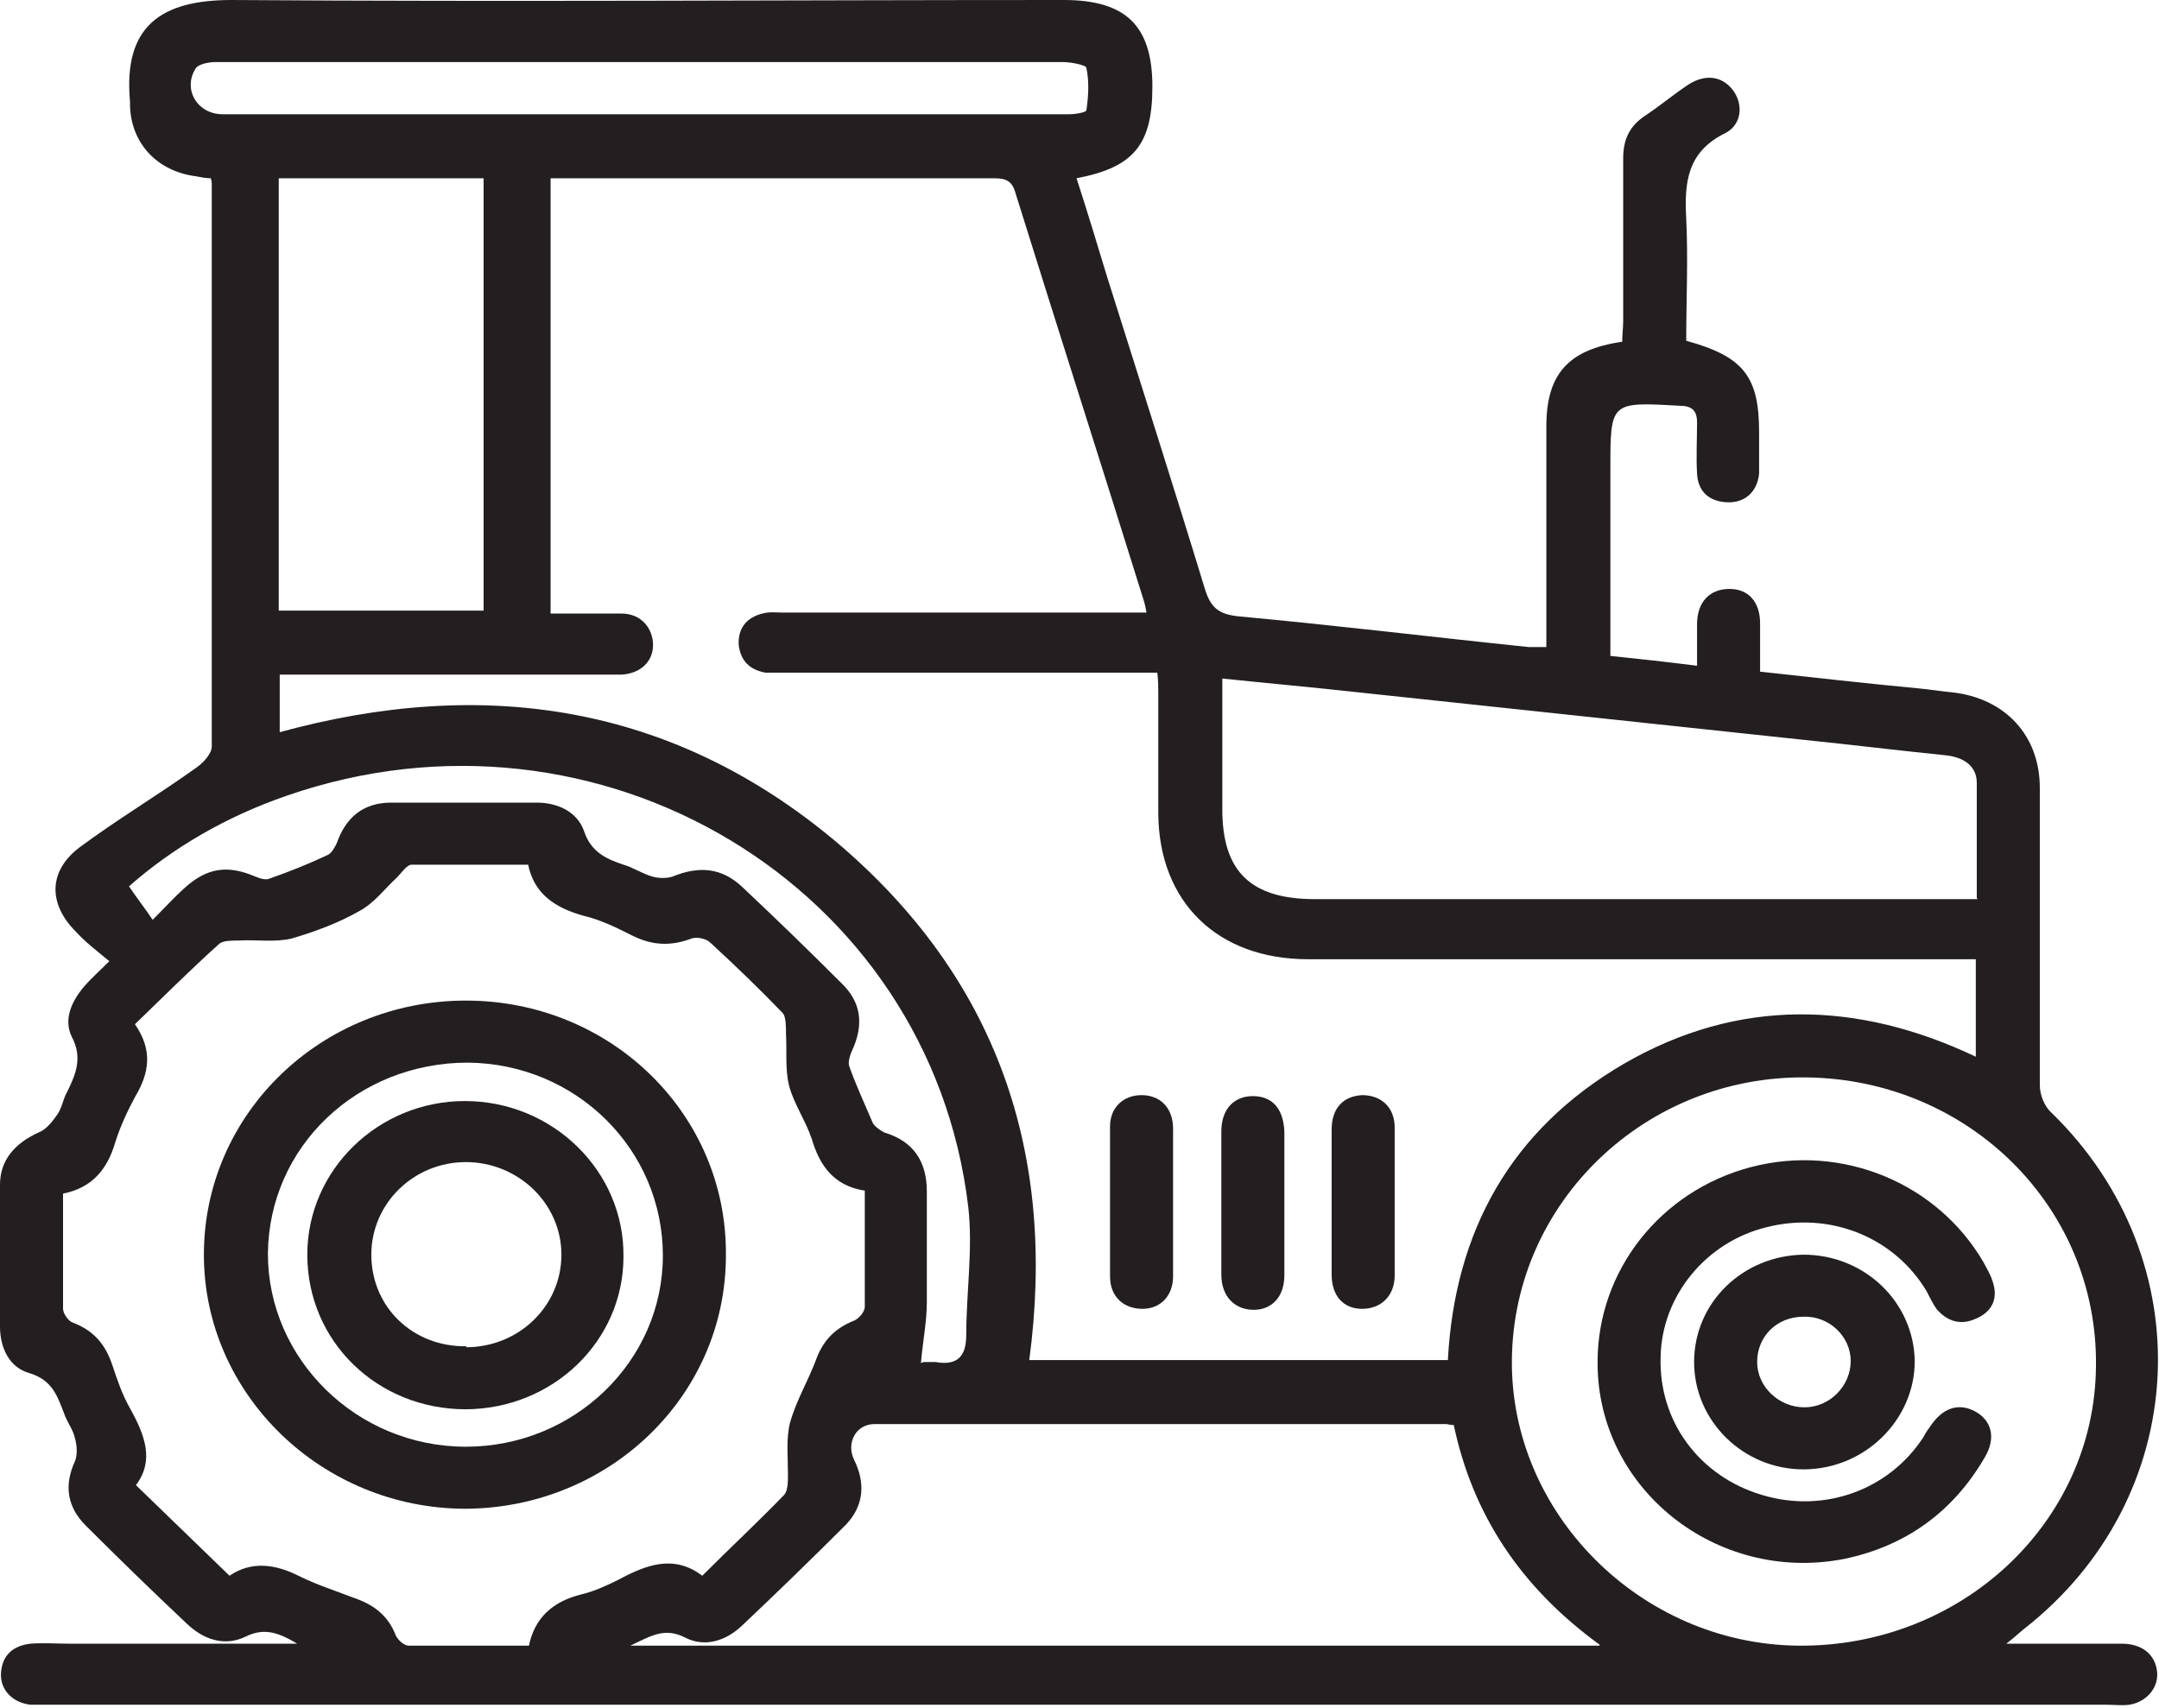
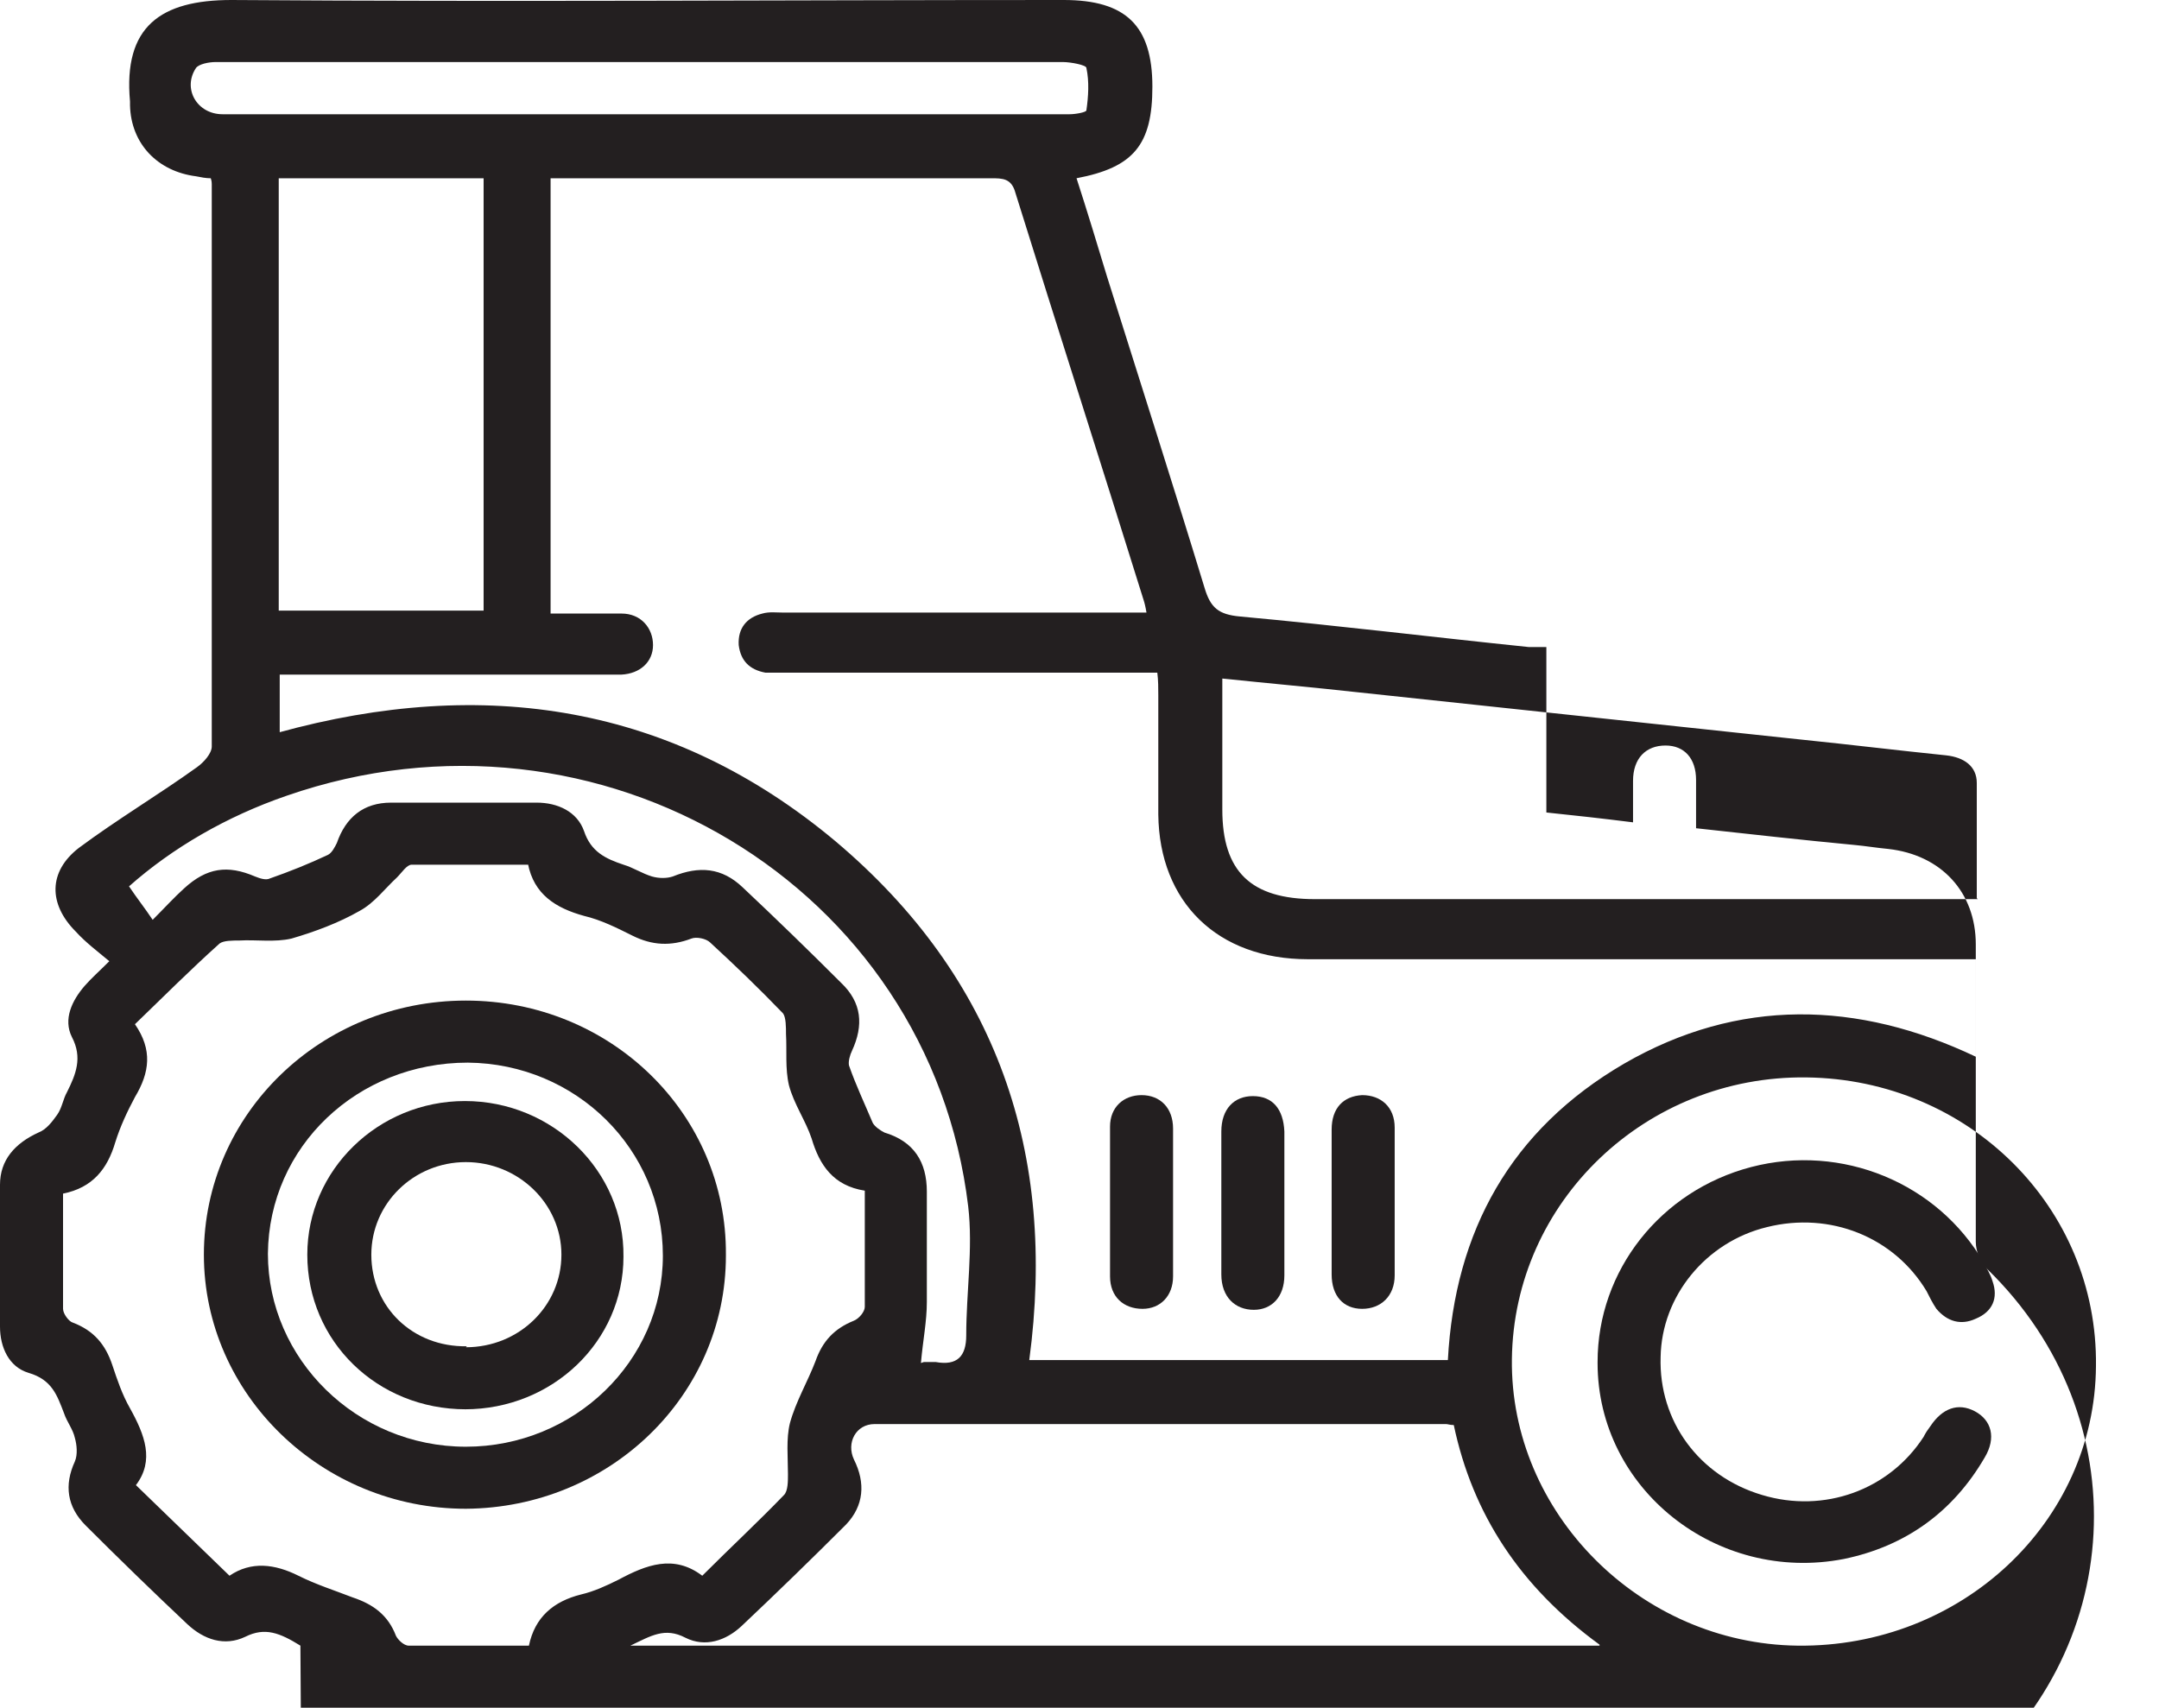
<svg xmlns="http://www.w3.org/2000/svg" id="Layer_2" data-name="Layer 2" viewBox="0 0 21.92 17.34">
  <defs>
    <style>
      .cls-1 {
        fill: #231f20;
        stroke-width: 0px;
      }
    </style>
  </defs>
  <g id="Layer_1-2" data-name="Layer 1">
    <g>
-       <path class="cls-1" d="M6.51.63h-2.37c-.65,0-1.3,0-1.95,0-.07,0-.17.02-.2.06-.14.21.01.47.27.47,2.55,0,5.09,0,7.64,0,.32,0,.64,0,.96,0,.06,0,.17-.02.17-.04.02-.14.03-.29,0-.43,0-.03-.16-.06-.24-.06-1.43,0-2.85,0-4.28,0M9.38,13.83s.08,0,.12,0c.22.04.31-.06.31-.27,0-.44.07-.88.02-1.31-.39-3.26-3.75-5.27-6.92-4.17-.61.21-1.16.53-1.6.92.08.12.16.22.24.34.12-.12.22-.23.32-.32.23-.21.44-.24.72-.12.05.02.11.04.15.02.2-.07.4-.15.59-.24.04-.02.07-.08.09-.12.09-.26.27-.41.55-.41.49,0,.98,0,1.48,0,.21,0,.41.09.48.29.07.21.22.28.4.34.1.03.19.09.29.12.07.02.15.02.21,0,.27-.11.5-.09.71.11.34.32.67.64,1,.97.21.2.23.43.11.69-.02.04-.04.11-.03.15.07.2.16.39.24.58.02.04.08.08.12.1.3.09.43.3.43.6,0,.37,0,.75,0,1.12,0,.2-.04.39-.06.62M2.83,6.2h2.08V1.81h-2.08v4.39ZM20.07,9.12c0-.41,0-.79,0-1.17,0-.17-.13-.26-.31-.28-.49-.05-.98-.11-1.47-.16-1.5-.16-3-.32-4.5-.48-.45-.05-.9-.09-1.38-.14,0,.46,0,.89,0,1.33,0,.63.29.91.94.91h6.73ZM16.24,16.7c-.81-.59-1.29-1.33-1.48-2.23-.04,0-.06-.01-.08-.01-1.93,0-3.87,0-5.8,0-.19,0-.29.19-.21.36.12.24.1.47-.08.66-.35.35-.7.69-1.06,1.03-.16.15-.37.22-.57.12-.21-.11-.35-.02-.56.08h9.84ZM18.34,10.94c-1.63-.02-2.97,1.26-2.99,2.86-.02,1.56,1.3,2.89,2.9,2.91,1.66.02,3.02-1.25,3.03-2.84.02-1.61-1.29-2.91-2.94-2.93M5.39,8.78c-.41,0-.81,0-1.21,0-.05,0-.1.08-.15.13-.12.11-.23.26-.38.34-.21.12-.45.21-.69.28-.17.04-.36.01-.53.02-.07,0-.16,0-.2.03-.29.26-.57.54-.86.82.18.26.15.49,0,.74-.08.15-.15.3-.2.46-.08.27-.23.46-.53.52,0,.39,0,.78,0,1.17,0,.05.06.13.1.14.21.08.33.22.4.43.05.15.1.3.18.44.15.27.25.53.06.78.33.32.64.62.95.92.22-.15.46-.12.7,0,.18.09.37.15.55.22.21.07.36.18.44.39.02.04.08.1.13.1.41,0,.81,0,1.22,0,.06-.29.25-.45.53-.52.13-.03.26-.09.38-.15.28-.15.56-.26.85-.04.29-.29.57-.55.83-.82.04-.04.04-.14.04-.21,0-.17-.02-.36.02-.52.06-.22.18-.42.26-.63.07-.2.19-.33.39-.41.05-.02.11-.09.11-.14,0-.39,0-.78,0-1.18-.32-.05-.46-.26-.54-.53-.06-.18-.18-.35-.23-.54-.04-.17-.02-.35-.03-.52,0-.07,0-.17-.03-.21-.24-.25-.49-.49-.74-.72-.04-.04-.14-.06-.19-.04-.21.08-.4.07-.6-.03-.16-.08-.32-.16-.49-.2-.29-.08-.51-.22-.57-.53M2.82,7.44c2.1-.58,4.01-.28,5.66,1.1,1.65,1.39,2.25,3.18,1.97,5.27h4.25c.07-1.31.64-2.34,1.79-3.01,1.16-.67,2.37-.64,3.57-.07v-.99h-.27c-2.17,0-4.34,0-6.51,0-.92,0-1.51-.58-1.52-1.47,0-.4,0-.81,0-1.21,0-.07,0-.15-.01-.23h-.26c-1.18,0-2.35,0-3.53,0-.06,0-.13,0-.19,0-.16-.03-.25-.12-.27-.28-.01-.17.08-.28.24-.32.07-.02.14-.01.21-.01,1.15,0,2.3,0,3.45,0h.24c-.01-.06-.02-.1-.03-.13-.43-1.38-.87-2.75-1.3-4.13-.04-.15-.13-.15-.25-.15-1.43,0-2.85,0-4.28,0h-.19v4.42c.25,0,.48,0,.72,0,.2,0,.32.15.32.32,0,.17-.13.29-.32.3-.06,0-.11,0-.17,0-1.02,0-2.04,0-3.06,0h-.24v.6ZM3.05,16.71c-.21-.13-.36-.19-.56-.09-.21.1-.42.03-.59-.13-.35-.33-.69-.66-1.03-1-.19-.19-.22-.41-.11-.65.03-.07.02-.17,0-.24-.02-.09-.08-.16-.11-.25-.07-.18-.12-.34-.36-.41-.2-.06-.29-.26-.29-.47,0-.48,0-.96,0-1.44,0-.25.15-.42.39-.53.08-.03.14-.11.19-.18.05-.07.06-.16.1-.23.09-.18.16-.35.05-.56-.09-.18,0-.37.13-.52.07-.08.15-.15.25-.25-.12-.1-.24-.19-.34-.3-.28-.28-.28-.61.03-.85.39-.29.81-.54,1.2-.82.07-.05.15-.14.15-.21,0-1.9,0-3.8,0-5.71,0-.01,0-.03-.01-.06-.05,0-.1-.01-.15-.02-.39-.05-.66-.33-.67-.72,0-.01,0-.03,0-.04C1.25.27,1.63,0,2.35,0c2.82.02,5.64,0,8.45,0,.63,0,.9.26.9.88,0,.59-.19.82-.77.93.11.34.21.67.31,1,.33,1.05.67,2.11.99,3.16.06.2.14.27.36.29.98.09,1.96.21,2.93.31.05,0,.1,0,.18,0v-.22c0-.67,0-1.35,0-2.02,0-.53.22-.78.77-.86,0-.07.01-.14.01-.21,0-.55,0-1.1,0-1.65,0-.19.06-.33.23-.44.15-.1.28-.21.43-.31.17-.11.34-.09.45.05.11.14.1.35-.07.44-.39.19-.42.5-.4.87.02.41,0,.83,0,1.24.58.16.74.36.74.93,0,.14,0,.28,0,.42-.02.19-.15.3-.33.29-.18-.01-.29-.11-.3-.29-.01-.17,0-.35,0-.52,0-.12-.05-.17-.18-.17-.7-.04-.7-.04-.7.64v1.9c.29.03.56.06.88.1,0-.15,0-.28,0-.42,0-.23.13-.36.33-.36.19,0,.31.13.31.35,0,.16,0,.32,0,.49.55.06,1.08.12,1.61.17.11.01.23.03.34.04.54.06.89.44.89.97,0,1.01,0,2.01,0,3.02,0,.1.05.22.12.28,1.54,1.5,1.42,3.91-.28,5.24-.05.04-.09.08-.18.15.42,0,.8,0,1.17,0,.21,0,.34.11.36.28.02.16-.1.31-.28.34-.08.01-.16,0-.23,0H.52c-.07,0-.14,0-.21,0-.18-.02-.31-.15-.3-.32.01-.18.12-.28.3-.3.13-.01.26,0,.39,0h2.36" />
+       <path class="cls-1" d="M6.51.63h-2.37c-.65,0-1.3,0-1.95,0-.07,0-.17.02-.2.06-.14.21.01.47.27.47,2.55,0,5.09,0,7.64,0,.32,0,.64,0,.96,0,.06,0,.17-.02.17-.04.02-.14.03-.29,0-.43,0-.03-.16-.06-.24-.06-1.43,0-2.85,0-4.28,0M9.38,13.83s.08,0,.12,0c.22.04.31-.06.31-.27,0-.44.07-.88.02-1.31-.39-3.26-3.75-5.27-6.92-4.17-.61.21-1.16.53-1.6.92.08.12.16.22.24.34.12-.12.22-.23.32-.32.23-.21.44-.24.72-.12.05.02.11.04.15.02.2-.07.4-.15.59-.24.04-.02.07-.08.09-.12.09-.26.27-.41.55-.41.49,0,.98,0,1.48,0,.21,0,.41.09.48.29.07.21.22.28.4.34.1.03.19.09.29.12.07.02.15.02.21,0,.27-.11.5-.09.71.11.34.32.67.64,1,.97.21.2.23.43.11.69-.02.04-.04.11-.03.15.07.2.16.39.24.58.02.04.08.08.12.1.3.09.43.3.43.6,0,.37,0,.75,0,1.12,0,.2-.04.39-.06.62M2.83,6.2h2.08V1.81h-2.08v4.39ZM20.07,9.12c0-.41,0-.79,0-1.17,0-.17-.13-.26-.31-.28-.49-.05-.98-.11-1.47-.16-1.5-.16-3-.32-4.5-.48-.45-.05-.9-.09-1.38-.14,0,.46,0,.89,0,1.33,0,.63.29.91.94.91h6.73ZM16.24,16.7c-.81-.59-1.29-1.33-1.48-2.23-.04,0-.06-.01-.08-.01-1.93,0-3.87,0-5.8,0-.19,0-.29.19-.21.36.12.24.1.47-.08.66-.35.35-.7.69-1.06,1.03-.16.15-.37.22-.57.12-.21-.11-.35-.02-.56.08h9.84ZM18.34,10.94c-1.63-.02-2.97,1.26-2.99,2.86-.02,1.56,1.3,2.89,2.9,2.91,1.66.02,3.02-1.25,3.03-2.84.02-1.61-1.29-2.91-2.94-2.93M5.39,8.78c-.41,0-.81,0-1.21,0-.05,0-.1.08-.15.13-.12.11-.23.26-.38.34-.21.12-.45.21-.69.28-.17.04-.36.01-.53.02-.07,0-.16,0-.2.03-.29.26-.57.54-.86.82.18.26.15.49,0,.74-.08.15-.15.3-.2.46-.08.27-.23.46-.53.52,0,.39,0,.78,0,1.17,0,.05.06.13.1.14.21.08.33.22.4.43.05.15.1.3.18.44.15.27.25.53.06.78.33.32.64.62.95.92.22-.15.46-.12.7,0,.18.09.37.15.55.22.21.07.36.18.44.39.02.04.08.1.13.1.41,0,.81,0,1.22,0,.06-.29.25-.45.53-.52.13-.03.26-.09.38-.15.28-.15.56-.26.85-.04.29-.29.57-.55.83-.82.04-.04.04-.14.04-.21,0-.17-.02-.36.02-.52.06-.22.18-.42.26-.63.07-.2.19-.33.39-.41.05-.02.11-.09.11-.14,0-.39,0-.78,0-1.18-.32-.05-.46-.26-.54-.53-.06-.18-.18-.35-.23-.54-.04-.17-.02-.35-.03-.52,0-.07,0-.17-.03-.21-.24-.25-.49-.49-.74-.72-.04-.04-.14-.06-.19-.04-.21.08-.4.07-.6-.03-.16-.08-.32-.16-.49-.2-.29-.08-.51-.22-.57-.53M2.82,7.44c2.1-.58,4.01-.28,5.66,1.1,1.65,1.39,2.25,3.18,1.97,5.27h4.25c.07-1.31.64-2.34,1.79-3.01,1.16-.67,2.37-.64,3.57-.07v-.99h-.27c-2.17,0-4.34,0-6.51,0-.92,0-1.51-.58-1.52-1.47,0-.4,0-.81,0-1.21,0-.07,0-.15-.01-.23h-.26c-1.18,0-2.35,0-3.53,0-.06,0-.13,0-.19,0-.16-.03-.25-.12-.27-.28-.01-.17.08-.28.24-.32.07-.02.14-.01.21-.01,1.15,0,2.3,0,3.45,0h.24c-.01-.06-.02-.1-.03-.13-.43-1.38-.87-2.75-1.3-4.13-.04-.15-.13-.15-.25-.15-1.43,0-2.85,0-4.28,0h-.19v4.42c.25,0,.48,0,.72,0,.2,0,.32.15.32.32,0,.17-.13.29-.32.3-.06,0-.11,0-.17,0-1.02,0-2.04,0-3.06,0h-.24v.6ZM3.05,16.71c-.21-.13-.36-.19-.56-.09-.21.1-.42.03-.59-.13-.35-.33-.69-.66-1.03-1-.19-.19-.22-.41-.11-.65.03-.07.02-.17,0-.24-.02-.09-.08-.16-.11-.25-.07-.18-.12-.34-.36-.41-.2-.06-.29-.26-.29-.47,0-.48,0-.96,0-1.44,0-.25.15-.42.39-.53.08-.03.14-.11.19-.18.05-.07.06-.16.1-.23.09-.18.16-.35.05-.56-.09-.18,0-.37.13-.52.07-.08.15-.15.25-.25-.12-.1-.24-.19-.34-.3-.28-.28-.28-.61.03-.85.39-.29.81-.54,1.2-.82.07-.05.15-.14.15-.21,0-1.9,0-3.8,0-5.71,0-.01,0-.03-.01-.06-.05,0-.1-.01-.15-.02-.39-.05-.66-.33-.67-.72,0-.01,0-.03,0-.04C1.25.27,1.63,0,2.35,0c2.82.02,5.64,0,8.45,0,.63,0,.9.26.9.88,0,.59-.19.82-.77.93.11.34.21.67.31,1,.33,1.05.67,2.11.99,3.16.06.2.14.27.36.29.98.09,1.96.21,2.93.31.05,0,.1,0,.18,0v-.22v1.9c.29.03.56.06.88.1,0-.15,0-.28,0-.42,0-.23.13-.36.33-.36.19,0,.31.13.31.35,0,.16,0,.32,0,.49.55.06,1.08.12,1.61.17.11.01.23.03.34.04.54.06.89.44.89.97,0,1.01,0,2.01,0,3.02,0,.1.05.22.12.28,1.54,1.5,1.42,3.91-.28,5.24-.05.04-.09.08-.18.15.42,0,.8,0,1.17,0,.21,0,.34.11.36.28.02.16-.1.31-.28.34-.08.01-.16,0-.23,0H.52c-.07,0-.14,0-.21,0-.18-.02-.31-.15-.3-.32.01-.18.12-.28.3-.3.13-.01.26,0,.39,0h2.36" />
      <path class="cls-1" d="M11.91,12.23c0,.24,0,.48,0,.73,0,.2-.13.33-.31.33-.19,0-.33-.12-.33-.33,0-.51,0-1.01,0-1.52,0-.2.14-.32.32-.32.19,0,.32.13.32.34,0,.26,0,.51,0,.77" />
      <path class="cls-1" d="M13.52,12.2c0-.24,0-.48,0-.73,0-.22.12-.34.31-.35.19,0,.33.12.33.33,0,.5,0,1,0,1.5,0,.21-.14.34-.33.34-.19,0-.31-.13-.31-.35,0-.25,0-.5,0-.75" />
      <path class="cls-1" d="M13.04,12.22c0,.24,0,.48,0,.73,0,.22-.13.35-.31.35-.19,0-.33-.13-.33-.36,0-.48,0-.97,0-1.45,0-.23.13-.36.32-.36.2,0,.31.13.32.36,0,.24,0,.48,0,.73" />
      <path class="cls-1" d="M6.73,12.75c0-1.08-.88-1.95-1.98-1.96-1.12,0-2.02.85-2.03,1.94,0,1.07.9,1.96,2.01,1.96,1.1,0,2-.87,2-1.94M7.37,12.75c0,1.42-1.18,2.56-2.64,2.57-1.46,0-2.66-1.16-2.66-2.58,0-1.43,1.19-2.58,2.66-2.58,1.47,0,2.65,1.15,2.64,2.58" />
      <path class="cls-1" d="M16.22,13.83c0-.93.64-1.74,1.56-1.98.92-.24,1.89.16,2.36.97.03.06.07.12.09.19.06.17,0,.31-.17.38-.15.07-.29.03-.4-.1-.04-.06-.07-.12-.1-.18-.33-.55-.98-.81-1.62-.65-.62.15-1.07.7-1.08,1.32-.02.65.39,1.21,1.03,1.4.63.19,1.29-.05,1.64-.59.02-.04.04-.07.07-.11.12-.18.28-.24.45-.15.17.09.22.27.1.47-.32.55-.8.9-1.43,1.03-1.29.25-2.5-.71-2.5-1.99" />
-       <path class="cls-1" d="M17.84,13.83c0,.25.22.46.48.46.26,0,.47-.22.47-.47,0-.25-.22-.46-.48-.45-.27,0-.47.2-.47.46M18.31,12.74c.62,0,1.12.48,1.13,1.08,0,.6-.51,1.1-1.13,1.1-.61,0-1.11-.49-1.11-1.09,0-.6.49-1.08,1.11-1.09" />
      <path class="cls-1" d="M4.73,13.68c.54,0,.97-.42.97-.94,0-.52-.44-.94-.97-.94-.53,0-.96.42-.96.94,0,.53.42.94.97.93M4.73,14.31c-.9,0-1.61-.69-1.61-1.57,0-.86.72-1.56,1.6-1.56.89,0,1.62.71,1.61,1.58,0,.86-.72,1.55-1.61,1.55" />
    </g>
  </g>
</svg>